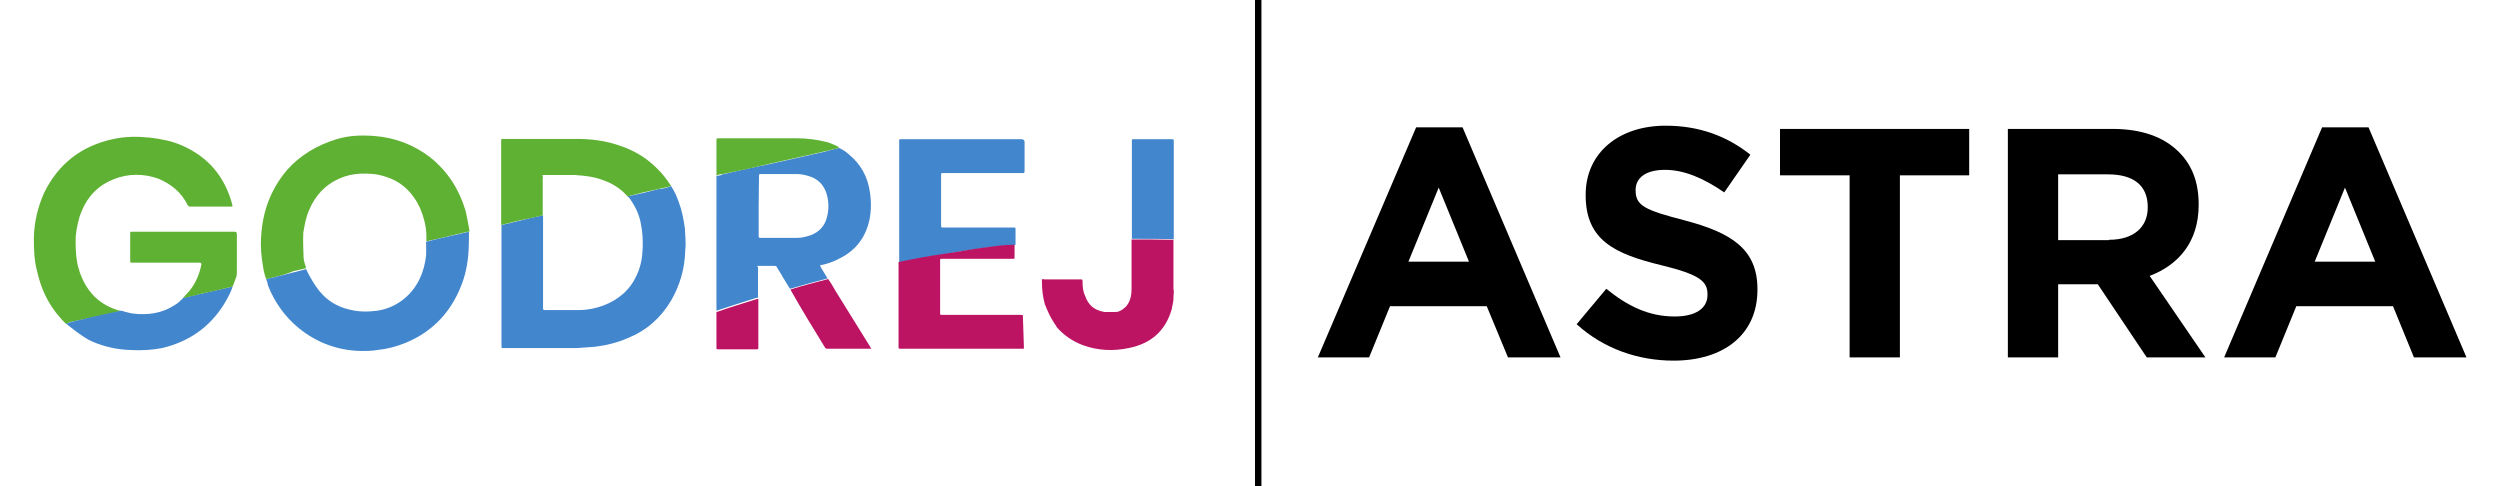
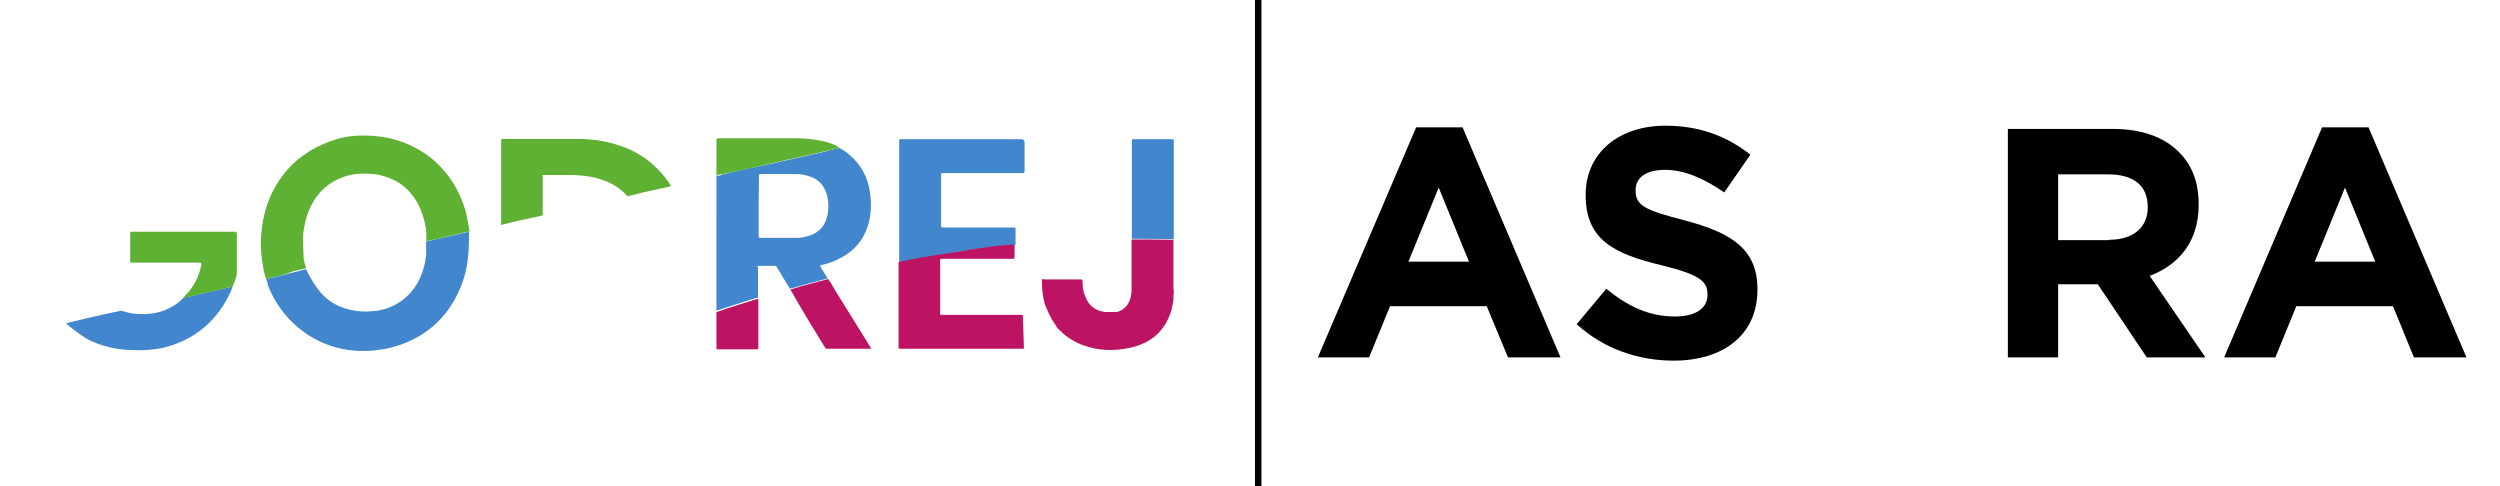
<svg xmlns="http://www.w3.org/2000/svg" version="1.0" id="Layer_1" x="0px" y="0px" viewBox="0 0 775.7 150.9" style="enable-background:new 0 0 775.7 150.9;" xml:space="preserve">
  <style type="text/css">
	.st0{fill:none;stroke:#000000;stroke-width:2;stroke-miterlimit:10;}
	.st1{fill:#4286CD;}
	.st2{fill:#BC1463;}
	.st3{fill:#5FB134;}
</style>
  <g>
    <line class="st0" x1="390.4" y1="0" x2="390.4" y2="150.9" />
    <g>
      <path d="M439.4,39.5h14.4l30.4,71.4h-16.3L461.3,95h-30l-6.5,15.9h-15.9L439.4,39.5z M455.8,81.2l-9.4-23l-9.4,23H455.8z" />
      <path d="M489.2,100.6l9.2-11c6.5,5.3,13.1,8.6,21.2,8.6c6.5,0,10.2-2.5,10.2-6.7v-0.2c0-4-2.4-6.1-14.3-9    c-14.4-3.5-23.5-7.7-23.5-21.7v-0.2c0-12.9,10.2-21.4,24.8-21.4c10.4,0,19,3.2,26.3,9L535,59.7c-6.4-4.4-12.4-7-18.4-7    c-6.1,0-9.1,2.6-9.1,6.2v0.2c0,4.8,3,6.1,15.3,9.3c14.4,3.8,22.5,8.9,22.5,21.3v0.2c0,14.1-10.7,22-26,22    C508.4,111.9,497.7,108.3,489.2,100.6z" />
-       <path d="M573.9,54.4h-21.6V40H611v14.4h-21.5v56.5h-15.6V54.4z" />
      <path d="M623,40h32.4c9,0,15.9,2.4,20.7,7.2c4.1,4.1,6.1,9.4,6.1,16.2v0.2c0,11.4-6.2,18.6-15.2,22l17.3,25.3h-18.2l-15.2-22.7    h-12.3v22.7H623V40z M654.4,74.4c7.7,0,12-4,12-10v-0.2c0-6.8-4.6-10.1-12.3-10.1h-15.5v20.4h15.8V74.4z" />
      <path d="M720.5,39.5h14.4l30.4,71.4H749L742.5,95h-30l-6.5,15.9h-15.9L720.5,39.5z M737,81.2l-9.4-23l-9.4,23H737z" />
    </g>
    <g>
      <g>
        <path class="st1" d="M279,81.4V44c0-0.9-0.1-0.8,0.9-0.8h37.1c0.5,0,0.9,0.3,0.9,0.8v9.3c0,0.1-0.1,0.4-0.4,0.4h-24.7     c-0.9,0-0.8,0-0.8,0.8v15.7c0,0.1,0.1,0.4,0.4,0.4h21.9c0.9,0,0.8,0,0.8,0.8V76c-0.8,0-1.7,0-2.4,0.1c-3,0.4-5.7,0.6-8.4,1     c-3.6,0.5-7.1,1-10.7,1.7c-4.8,0.8-9.7,1.7-14.4,2.6L279,81.4L279,81.4L279,81.4z" />
        <path class="st2" d="M317.7,107.8c0,0.4-0.1,0.5-0.5,0.4h-38c-0.1,0-0.4,0-0.4-0.4V81.3c4.8-1,9.5-1.9,14.5-2.6     c3.6-0.5,7.1-1.2,10.7-1.7c3-0.4,5.7-0.8,8.4-1c0.8,0,1.7,0,2.4-0.1v4c0,0.1,0,0.5-0.4,0.4h-21.9c-0.9,0-0.8,0-0.8,0.8v15.8l0,0     c0,0.9,0,0.8,0.6,0.8h24.2c1,0,0.9,0,0.9,0.9L317.7,107.8L317.7,107.8L317.7,107.8L317.7,107.8z" />
      </g>
      <g>
-         <path class="st3" d="M18.7,98.6c-3.7-4.1-6-9-7.2-14.5c-0.9-3.3-1-6.8-1-10.3c0.1-4.8,1.2-9.5,3.2-14c4.4-9,11.6-14.5,21.2-16.6     c3.9-0.9,7.7-0.9,11.6-0.5c3.3,0.4,6.7,1,9.9,2.4c8.2,3.6,13.4,9.7,15.7,18.5v0.5h-13c-0.5,0-0.6-0.1-0.9-0.5     c-1.9-3.9-5-6.4-8.9-8.1c-4.6-1.7-9.5-1.7-14,0.1c-4.8,1.9-8.1,5.3-10,10c-1,2.4-1.5,5-1.8,7.7c-0.1,3,0,5.7,0.5,8.5     c0.9,4,2.6,7.5,5.4,10.3c2.3,2.2,5,3.6,8.1,4.4H38h-0.4c-5,1.2-9.8,2.2-14.7,3.2c-0.8,0.1-1.7,0.4-2.4,0.8l0,0h-0.1     C20.5,100.4,19.3,99.4,18.7,98.6z" />
        <path class="st1" d="M20.5,100.4c1-0.5,12.2-3,17.1-4c0,0,2.7,0.8,3.7,0.9c4.6,0.5,8.9,0,13-2.7c0.9-0.5,1.9-1.5,2.6-2.2     c0,0,13.4-3.1,15.3-3.5c-0.6,1.9-1.8,4-2.7,5.5c-4.5,7.2-10.9,11.6-19.2,13.6c-3.3,0.6-6.4,0.8-9.8,0.6c-4-0.1-8.1-1-11.8-2.6     C26,105,20.5,100.4,20.5,100.4z" />
        <path class="st3" d="M66.3,90.3c-3,0.6-6,1.4-9,2.1h-0.5c0.8-0.8,1.4-1.5,2.1-2.3c1.9-2.4,3-5.1,3.6-8.1c0-0.1,0-0.4-0.4-0.5     H40.8c-0.1,0-0.4,0-0.4-0.4v-8.8c0-0.1,0-0.4,0.4-0.4h31.9c0.5,0,0.8,0.1,0.8,0.8v10.9c0,0.8,0,1.4-0.1,2.1     c-0.4,1-1.2,3.2-1.2,3.2S68.2,89.9,66.3,90.3z" />
      </g>
      <g>
        <path class="st1" d="M351.2,73.9V44c0-0.9-0.1-0.8,0.8-0.8h11.7c0.4,0,0.5,0.1,0.5,0.5v30.5c-4.4-0.1-8.6-0.1-13-0.1l0,0V73.9z" />
        <path class="st2" d="M364.2,89.9c0,0.8,0,1.4-0.1,2.2v0.6c0,1.2-0.4,2.1-0.5,3.1c-1.9,6.8-6.4,10.8-13.4,12.2     c-4.8,1-9.5,0.8-14.2-0.9c-3.2-1.2-6-3.1-8.2-5.7c0,0-0.1-0.1-0.1-0.4c-0.1,0-0.4-0.4-0.5-0.6c-1.3-1.9-2.2-4-3-6     c-0.6-2.2-0.9-4.4-0.9-6.7s-0.1-0.8,0-1s0.6,0,1,0h11.1c0.4,0,0.5,0.1,0.5,0.5c0,1.7,0.1,3.2,0.8,4.6c1,3,3,4.5,6,5h3.1     c1.2,0,0.8-0.1,1.2-0.1c0.8-0.4,1.4-0.6,1.9-1.2h0.1c0,0,0-0.1,0.1-0.1c1.2-1.2,1.7-2.6,1.9-4.1c0.1-0.8,0.1-1.4,0.1-2.2V74.3     c4.4,0,8.8,0,13,0.1v16V90l0,0L364.2,89.9z" />
      </g>
      <g>
-         <path class="st1" d="M208.2,57.7c1,1.5,1.8,3.2,2.4,5c1,2.6,1.5,5.3,1.9,8.1c0.1,2.3,0.4,4.6,0.1,7.1c-0.1,5.4-1.7,10.8-4.4,15.4     c-3.2,5.4-7.7,9.3-13.4,11.6c-3.2,1.4-6.8,2.3-10.3,2.7c-2.1,0.1-4.4,0.4-6.4,0.4h-22c-0.4,0-0.5,0-0.5-0.4V69.8     c2.6-0.5,5-1.2,7.6-1.8c1.8-0.5,3.6-0.8,5.3-1.2v28.8c0,0.5,0.1,0.6,0.5,0.6h10.7c2.6,0,5-0.5,7.5-1.4c4.8-1.8,8.4-5,10.4-9.5     c1.2-2.6,1.7-5.3,1.8-8.1c0.1-2.6,0-5-0.5-7.5c-0.5-3-1.7-5.5-3.3-7.8c-0.1-0.4-0.9-0.9-0.9-1c0.1,0,0.4-0.1,0.6-0.1     c3-0.6,5.9-1.3,8.9-2.1c1.4-0.1,3-0.5,4.1-1L208.2,57.7L208.2,57.7z" />
        <path class="st3" d="M208.2,57.7c-1.3,0.5-2.7,0.6-4.1,1c-3,0.6-5.9,1.3-8.9,2.1c-0.1,0-0.1,0-0.5,0.1c-0.1-0.1-0.1-0.1-0.4-0.4     c-1.9-2.1-4.4-3.6-6.9-4.5c-3-1.2-6-1.5-9.1-1.7h-9.4c-1.8,0.1,0.1,0.1-0.5,0.5v12c-1.8,0.5-3.6,0.8-5.3,1.2     c-2.6,0.5-5,1.2-7.6,1.8V43.6c0-0.4,0.1-0.5,0.5-0.5h22.8c4.4,0,8.8,0.5,12.9,1.9c4.5,1.4,8.6,3.7,12,7.1     c1.8,1.7,3.2,3.6,4.4,5.4C208.2,57.6,208.3,57.7,208.2,57.7L208.2,57.7L208.2,57.7z" />
      </g>
      <g>
        <path class="st1" d="M260.3,45.9c1.2,0.5,2.2,1.2,3.2,2.1c3.6,3,5.7,6.8,6.4,11.5c0.5,3.3,0.5,6.8-0.5,10.2     c-1.5,5-4.6,8.5-9.5,10.8c-1.5,0.8-3.2,1.3-4.8,1.7h-0.6c0,0.1,0.1,0.5,0.1,0.6c0.8,1.2,1.4,2.4,2.2,3.6h-0.1     c-3.9,1-7.7,2.1-11.6,3.2c-0.8-1.2-1.4-2.4-2.2-3.6c-0.5-1-1.2-1.9-1.8-3c-0.1-0.4-0.4-0.5-0.8-0.5h-4.6c-1.5,0-0.5,0-0.5,0.5     v9.4h-0.5c-4.1,1.3-8.2,2.6-12.4,4V54.6c0.6-0.1,1.3-0.1,1.9-0.5c5-1.2,10-2.3,15.1-3.3c5.3-1.2,10.7-2.4,16-3.6     C257,46.7,258.5,46.4,260.3,45.9L260.3,45.9L260.3,45.9L260.3,45.9z M235.4,63.9v9.4c0,0.4,0.1,0.5,0.5,0.5h11.6     c1.4,0,2.7-0.4,4-0.8c2.7-1,4.5-3,5.1-5.7c0.6-2.3,0.6-4.6-0.1-7.1c-0.8-2.6-2.4-4.4-4.8-5.3c-1.3-0.5-2.7-0.8-4.1-0.9H236     c-0.4,0-0.5,0.1-0.5,0.5L235.4,63.9L235.4,63.9L235.4,63.9z" />
        <path class="st2" d="M245.3,89.8c3.9-1.2,7.7-2.2,11.6-3.2h0.1c0.8,1.2,1.5,2.3,2.2,3.6c3.6,5.8,7.2,11.6,10.8,17.4     c0.1,0.1,0.1,0.4,0.4,0.6h-13.6c-0.5,0-0.6,0-0.9-0.5c-3.6-5.8-7.1-11.6-10.4-17.4C245.5,90.3,245.4,89.9,245.3,89.8L245.3,89.8     L245.3,89.8L245.3,89.8L245.3,89.8z" />
        <path class="st3" d="M260.3,45.9c-1.7,0.4-3.2,0.8-5,1.2c-5.3,1.2-10.7,2.4-16,3.6c-5,1.2-10,2.3-15.1,3.3     c-0.6,0.1-1.3,0.1-1.9,0.5V43.4c0-0.4,0.1-0.5,0.5-0.5h24.3c3.2,0,6.6,0.4,9.9,1.3c1.2,0.5,2.2,0.8,3.2,1.4l0,0V45.9z" />
        <path class="st2" d="M222.4,96.8c4-1.4,8.2-2.7,12.4-4h0.5v15.1c0,0.4-0.1,0.5-0.5,0.5h-12c-0.4,0-0.5-0.1-0.5-0.5V97.2h-0.1     L222.4,96.8L222.4,96.8z" />
      </g>
      <g>
        <path class="st3" d="M82.6,86.6c-0.5-1.3-0.8-2.6-1-4c-0.5-3-0.8-5.7-0.6-8.8c0.4-8.1,3-15.1,8.1-21.1c4.1-4.6,9.4-7.7,15.3-9.5     c4-1.2,7.7-1.3,11.8-1c6.4,0.5,12.2,2.7,17.4,6.7c5.4,4.4,8.8,9.8,10.8,16.3c0.5,1.9,1.3,6.6,1.3,6.6c-3,0.6-6,1.4-9,2.1     c-1.4,0.4-3,0.6-4.4,1v-2.1c-0.1-2.7-0.8-5.4-1.9-8.1c-2.3-5-5.9-8.5-11.2-10c-2.4-0.8-5-0.9-7.5-0.8c-2.2,0.1-4.4,0.6-6.4,1.5     c-4.4,1.9-7.5,5.3-9.4,9.8c-1,2.3-1.4,4.6-1.8,7.1c-0.1,2.6,0,5.1,0.1,7.7c0.1,1.2,0.5,2.2,0.8,3.2c-1.3,0.4-2.6,0.6-3.9,0.9     C88.4,85.3,85.6,85.9,82.6,86.6L82.6,86.6z" />
        <path class="st1" d="M82.6,86.6c3-0.6,11.1-2.8,12.4-3.1c0.5,1.2,1.3,2.6,1.9,3.6c2.6,4.5,6,7.6,11.3,8.9c3,0.8,5.9,0.8,8.9,0.4     c3.3-0.5,6.4-1.9,9.1-4.4c3.6-3.3,5.4-7.7,6-12.6c0.1-1.4,0-3,0-4.4c1.4-0.4,10.4-2.4,13.3-3.1v2.2c0,4.4-0.4,8.6-1.7,12.6     c-3.1,9.3-9,16-18,19.7c-3,1.2-5.7,1.9-8.8,2.2c-1.5,0.3-3.2,0.3-4.9,0.3c-7.2-0.1-13.9-2.6-19.4-7.1c-4.4-3.6-7.5-8.1-9.5-13.1     C83,87.8,82.9,87.3,82.6,86.6L82.6,86.6L82.6,86.6L82.6,86.6L82.6,86.6L82.6,86.6z" />
      </g>
    </g>
  </g>
</svg>